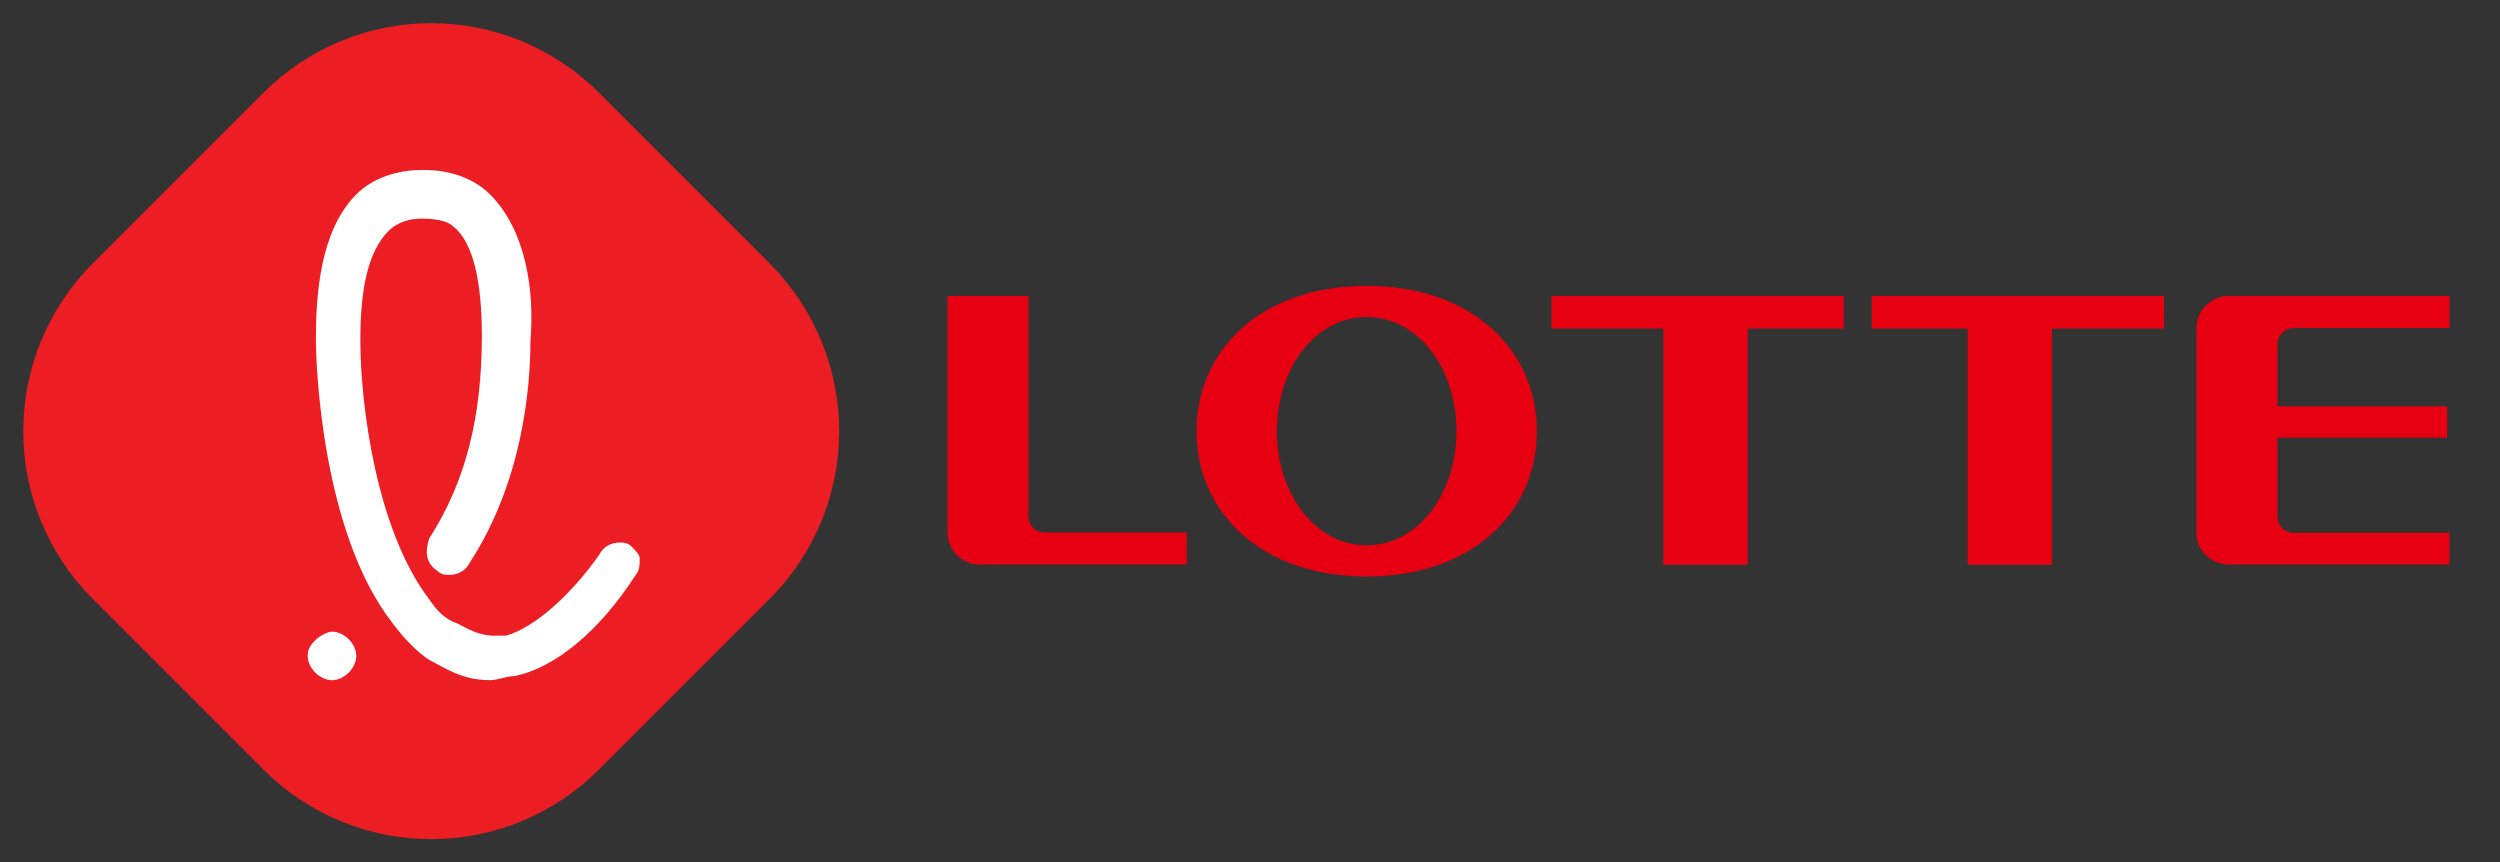
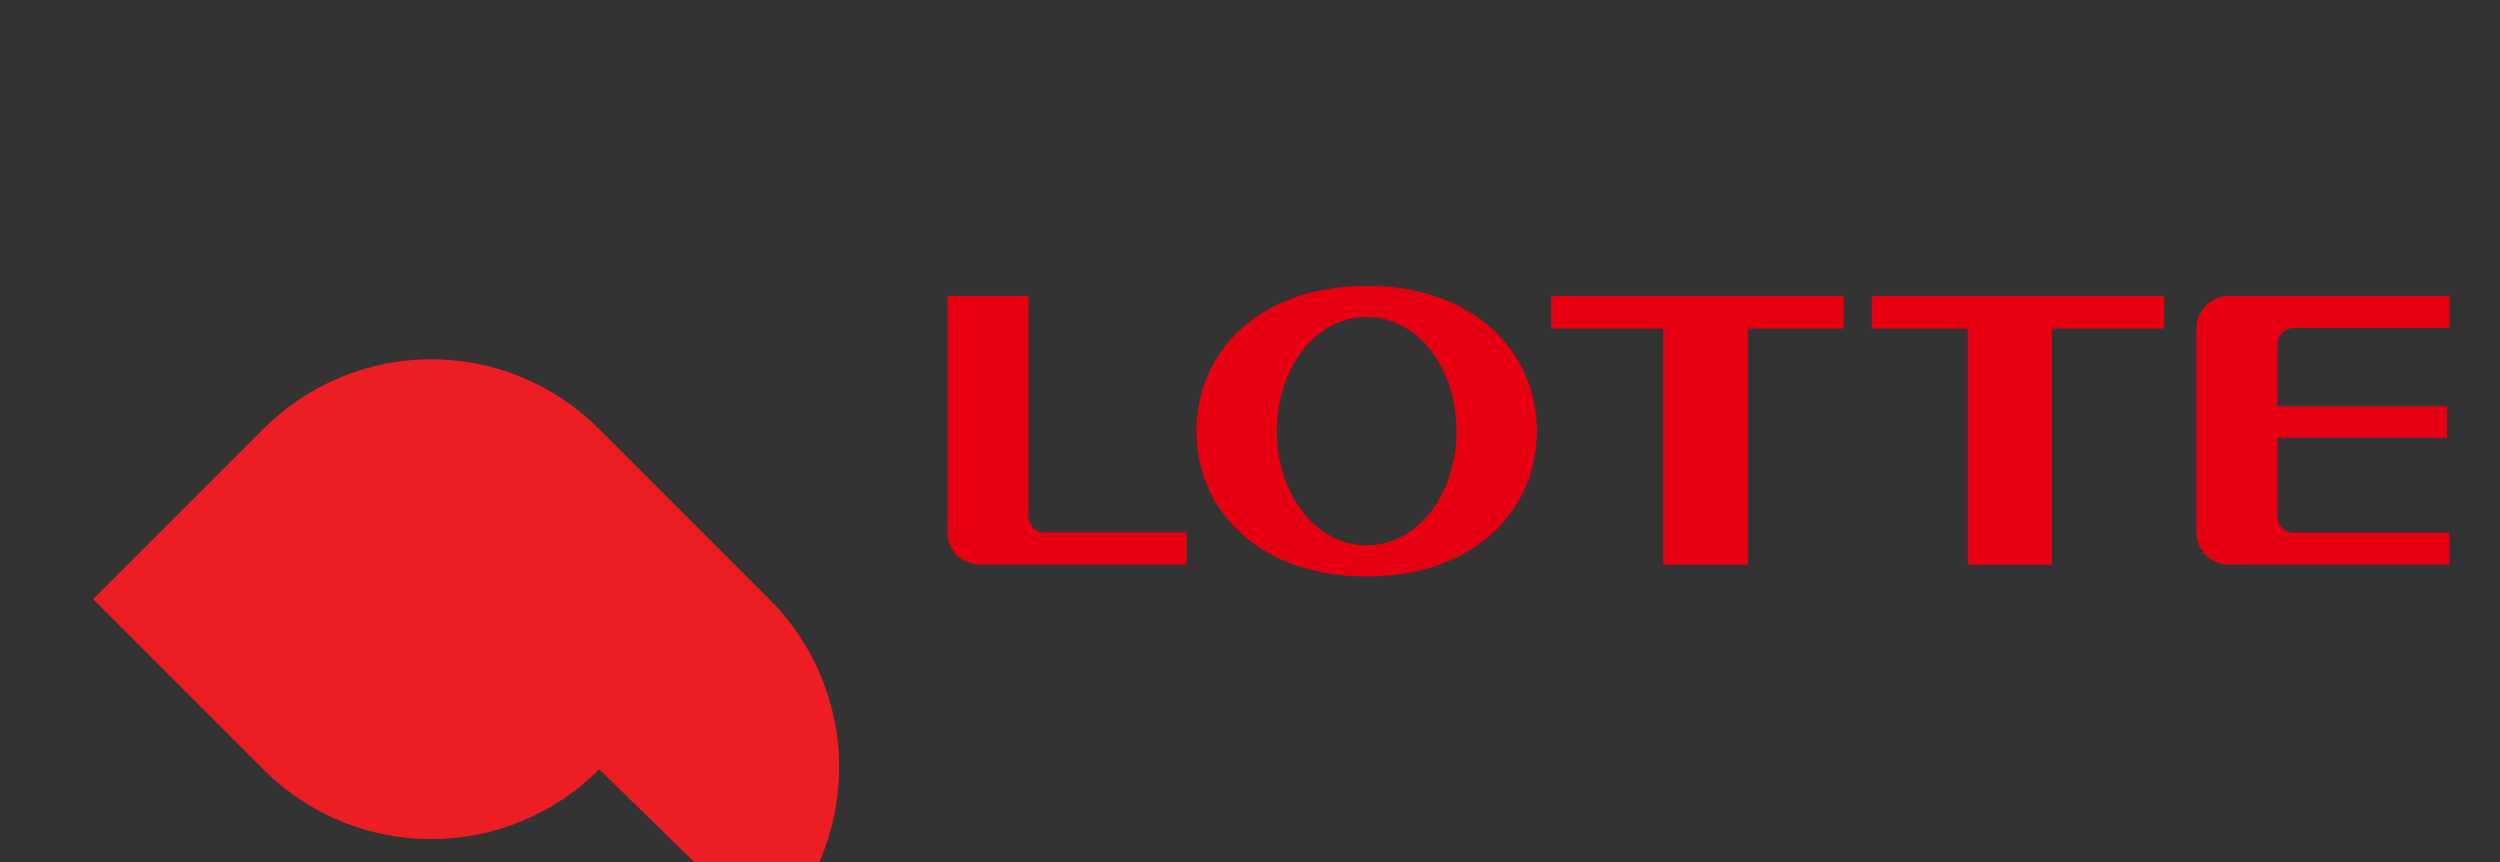
<svg xmlns="http://www.w3.org/2000/svg" version="1.1" id="图层_1" x="0px" y="0px" viewBox="0 0 7247.2 2500" style="enable-background:new 0 0 7247.2 2500;" xml:space="preserve">
  <rect x="0" y="0" width="7247.2" height="2500" fill="#333333" stroke="none" />
  <style type="text/css">
	.st0{fill:#ED1D24;}
	.st1{fill:#FFFFFF;}
	.st2{fill:#E60012;}
</style>
-   <path class="st0" d="M1737.1,2230c-270,270-704.2,270-974.2,0l-493-493c-270-270-270-704.2,0-974.2l493-493  c270-270,704.2-270,974.2,0l493,493c270,270,270,704.2,0,974.2L1737.1,2230z" />
-   <path class="st1" d="M962.4,1971.8c-35.2,0-70.4-35.2-70.4-70.4c0-23.5,11.7-35.2,23.5-46.9c11.7-11.7,35.2-23.5,46.9-23.5  c35.2,0,70.4,35.2,70.4,70.4S997.7,1971.8,962.4,1971.8L962.4,1971.8z M1220.7,633.8c-35.2,0-70.4,11.7-93.9,35.2  c-58.7,58.7-82.2,164.3-82.2,316.9c0,187.8,46.9,551.6,199.5,751.2c23.5,35.2,46.9,58.7,82.2,70.4c23.5,11.7,58.7,35.2,105.6,35.2  h35.2c82.2-23.5,187.8-117.4,270-234.7c11.7-23.5,35.2-35.2,58.7-35.2c11.7,0,23.5,0,35.2,11.7c11.7,11.7,23.5,23.5,23.5,35.2  s0,35.2-11.7,46.9c-105.6,164.3-234.7,270-352.1,293.4c-23.5,0-46.9,11.7-70.4,11.7c-82.2,0-129.1-35.2-176.1-58.7  c-35.2-23.5-70.4-58.7-105.6-105.6c-211.3-270-223-774.6-223-821.6c0-129.1,11.7-316.9,117.4-422.5c46.9-46.9,117.4-70.4,187.8-70.4  h11.7c70.4,0,140.8,23.5,187.8,70.4c105.6,105.6,129.1,281.7,117.4,422.5c0,140.8-23.5,410.8-176.1,645.5  c-11.7,23.5-35.2,35.2-58.7,35.2c-11.7,0-23.5,0-35.2-11.7c-35.2-23.5-35.2-58.7-23.5-93.9c105.6-164.3,152.6-352.1,152.6-586.9  c0-152.6-23.5-270-82.2-316.9C1302.8,645.5,1279.3,633.8,1220.7,633.8L1220.7,633.8z" />
+   <path class="st0" d="M1737.1,2230c-270,270-704.2,270-974.2,0l-493-493l493-493  c270-270,704.2-270,974.2,0l493,493c270,270,270,704.2,0,974.2L1737.1,2230z" />
  <g>
    <path class="st2" d="M3961.8,828.7c-308.5,0-493.3,188.4-493.3,421.4c0,232.6,184.8,421.1,493.3,421.1   c308.4,0,493.5-188.5,493.5-421.1C4455.3,1017.2,4270.2,828.7,3961.8,828.7 M3961.8,1580.8c-147.9,0-260.3-148.4-260.3-330.7   c0-183.2,112.4-331.3,260.3-331.3c148,0,260.3,148.1,260.3,331.3C4222.1,1432.5,4109.8,1580.8,3961.8,1580.8 M5344.9,857.8h-847.6   v94.6h324.6v684.8h244.9V952.4h278.1L5344.9,857.8z M6273.6,857.8h-847.6v94.6H5704v684.8h244.4V952.4h325.2V857.8z M3028.2,1543.6   c-25.7,0.1-46.7-20.7-46.7-46.5V857.9h-234.7V1544c0,51.2,41.7,92.5,93.4,92.5h600.1v-93L3028.2,1543.6L3028.2,1543.6z M6649,950.9   h451.9v-93.1h-640.1c-51.6,0-93.6,43-93.6,93.7v592.6c0,51.1,42,92.4,93.6,92.4h640.1v-91.9H6649c-25.7,0-46.7-20.6-46.7-46.3   v-229.5h491.7V1178h-491.7V997.3C6602.3,971.9,6623.3,950.9,6649,950.9" />
  </g>
</svg>